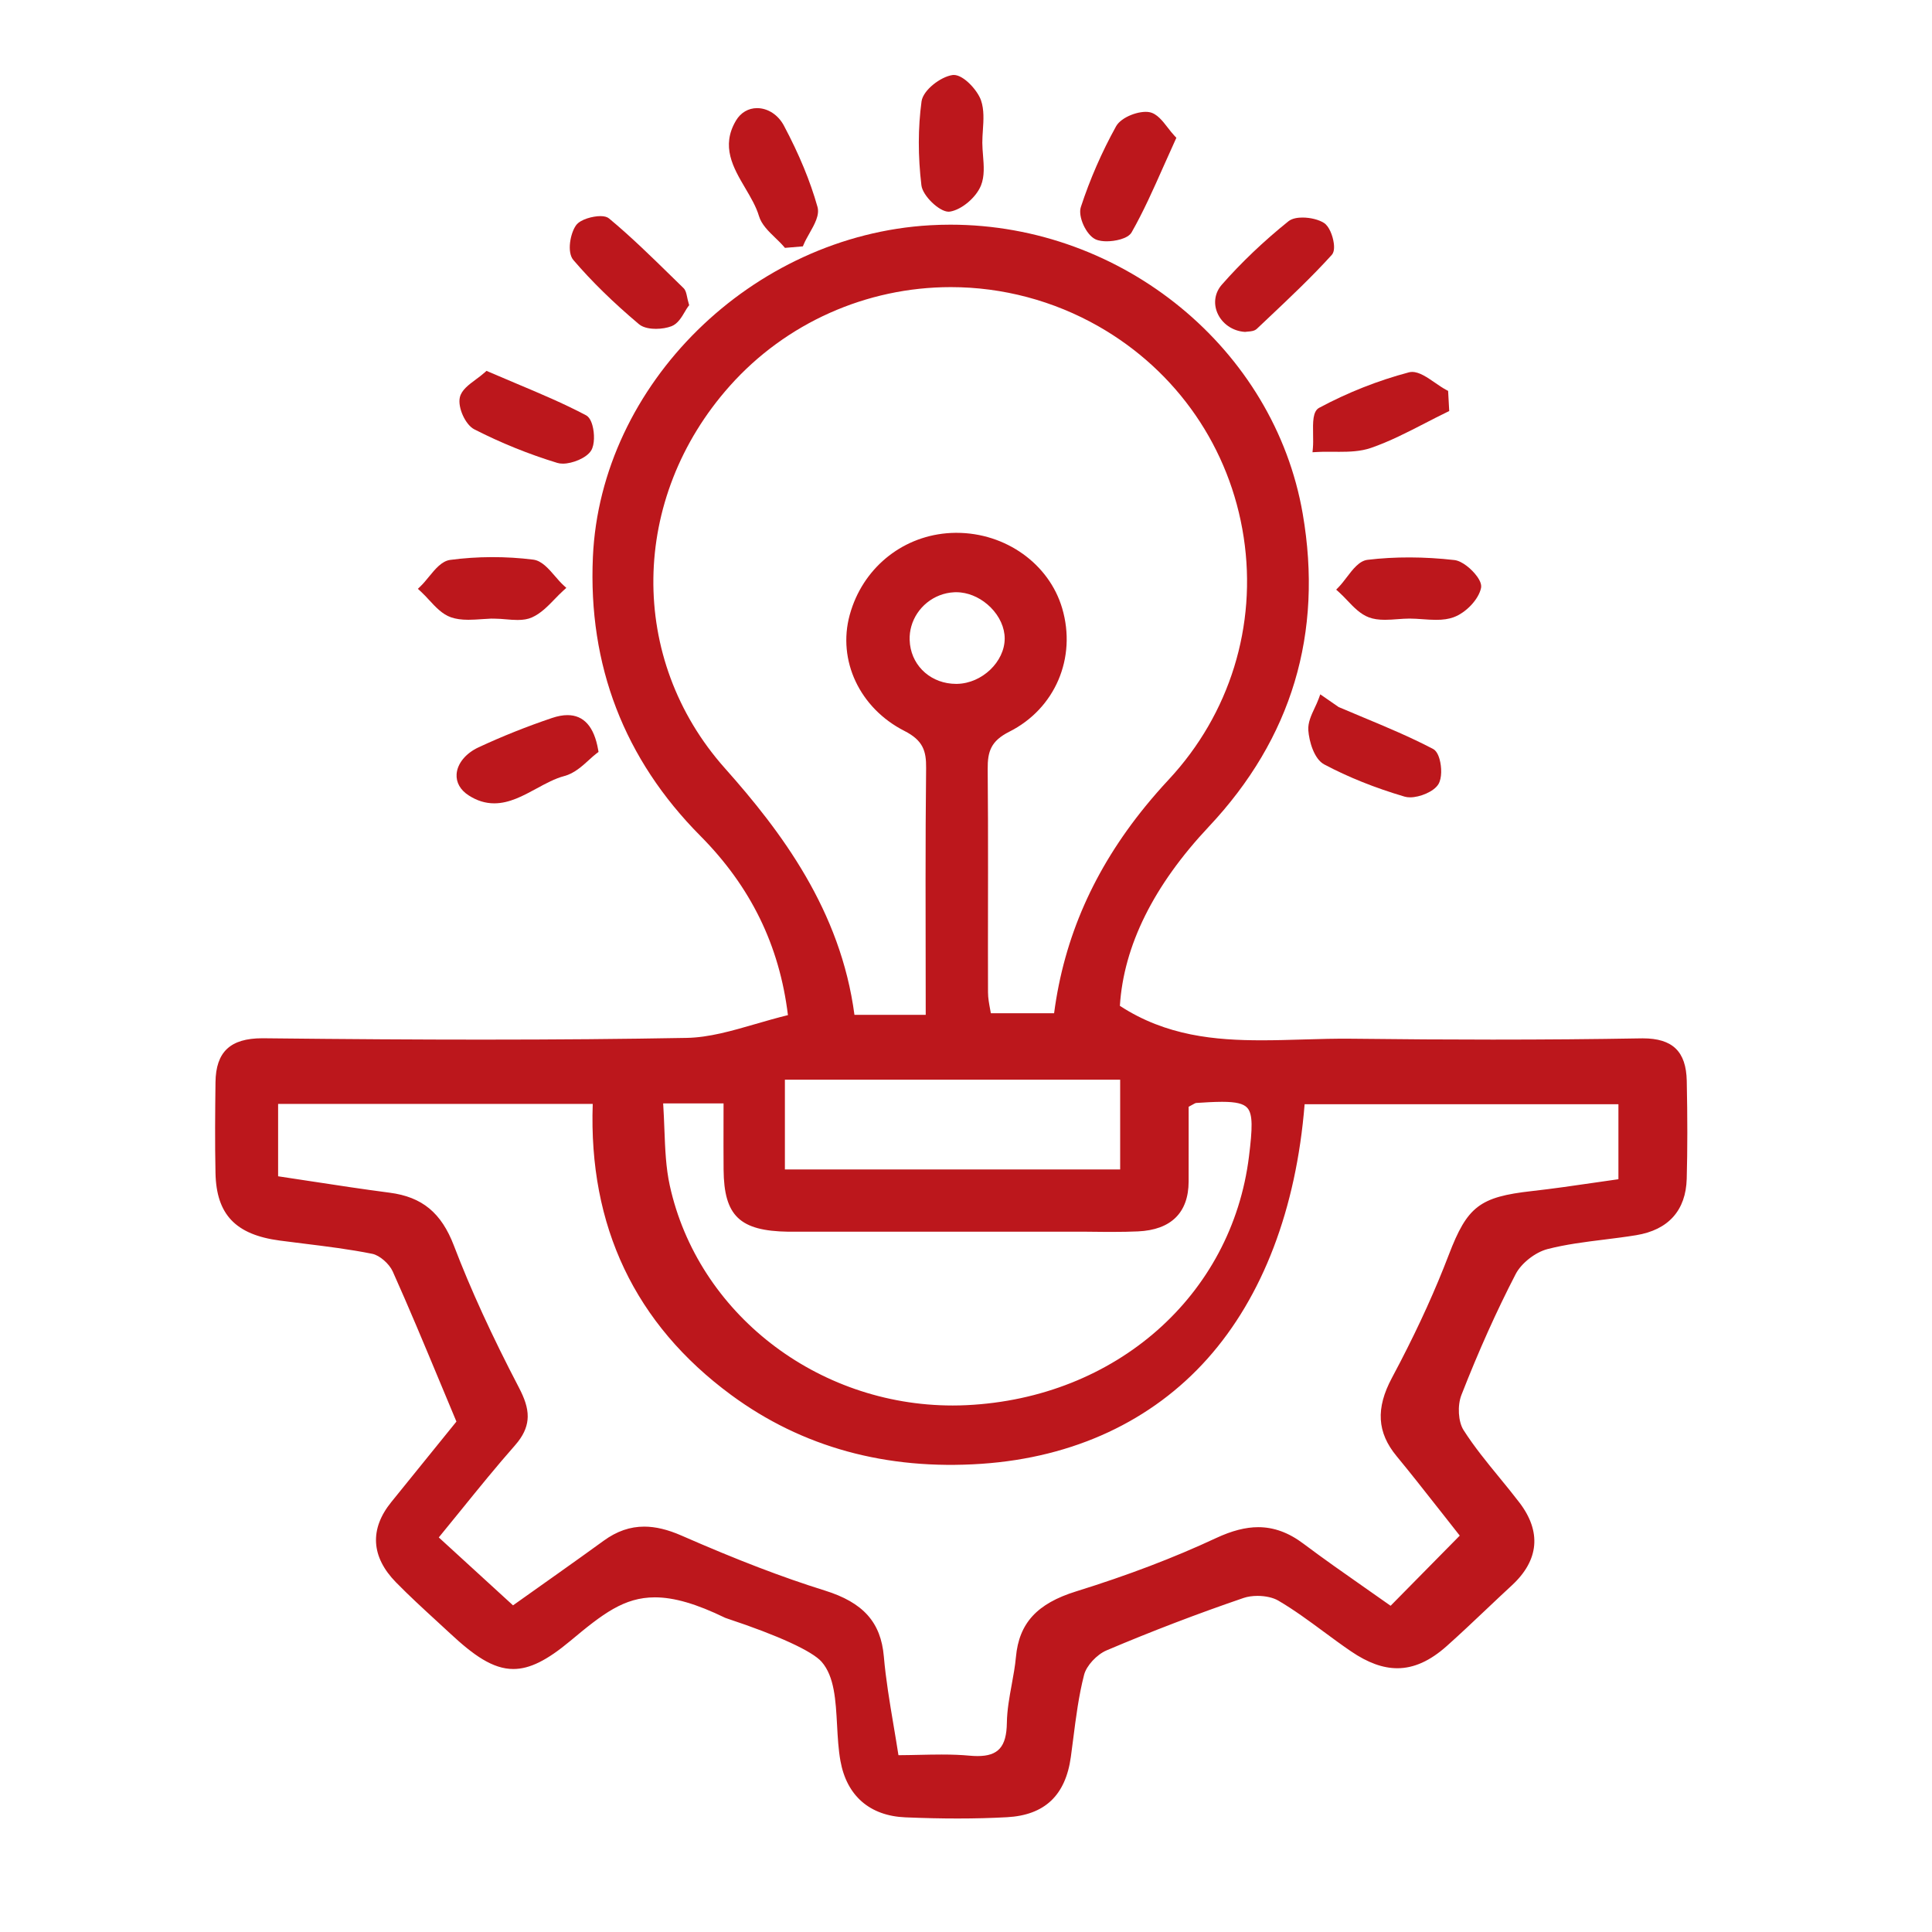
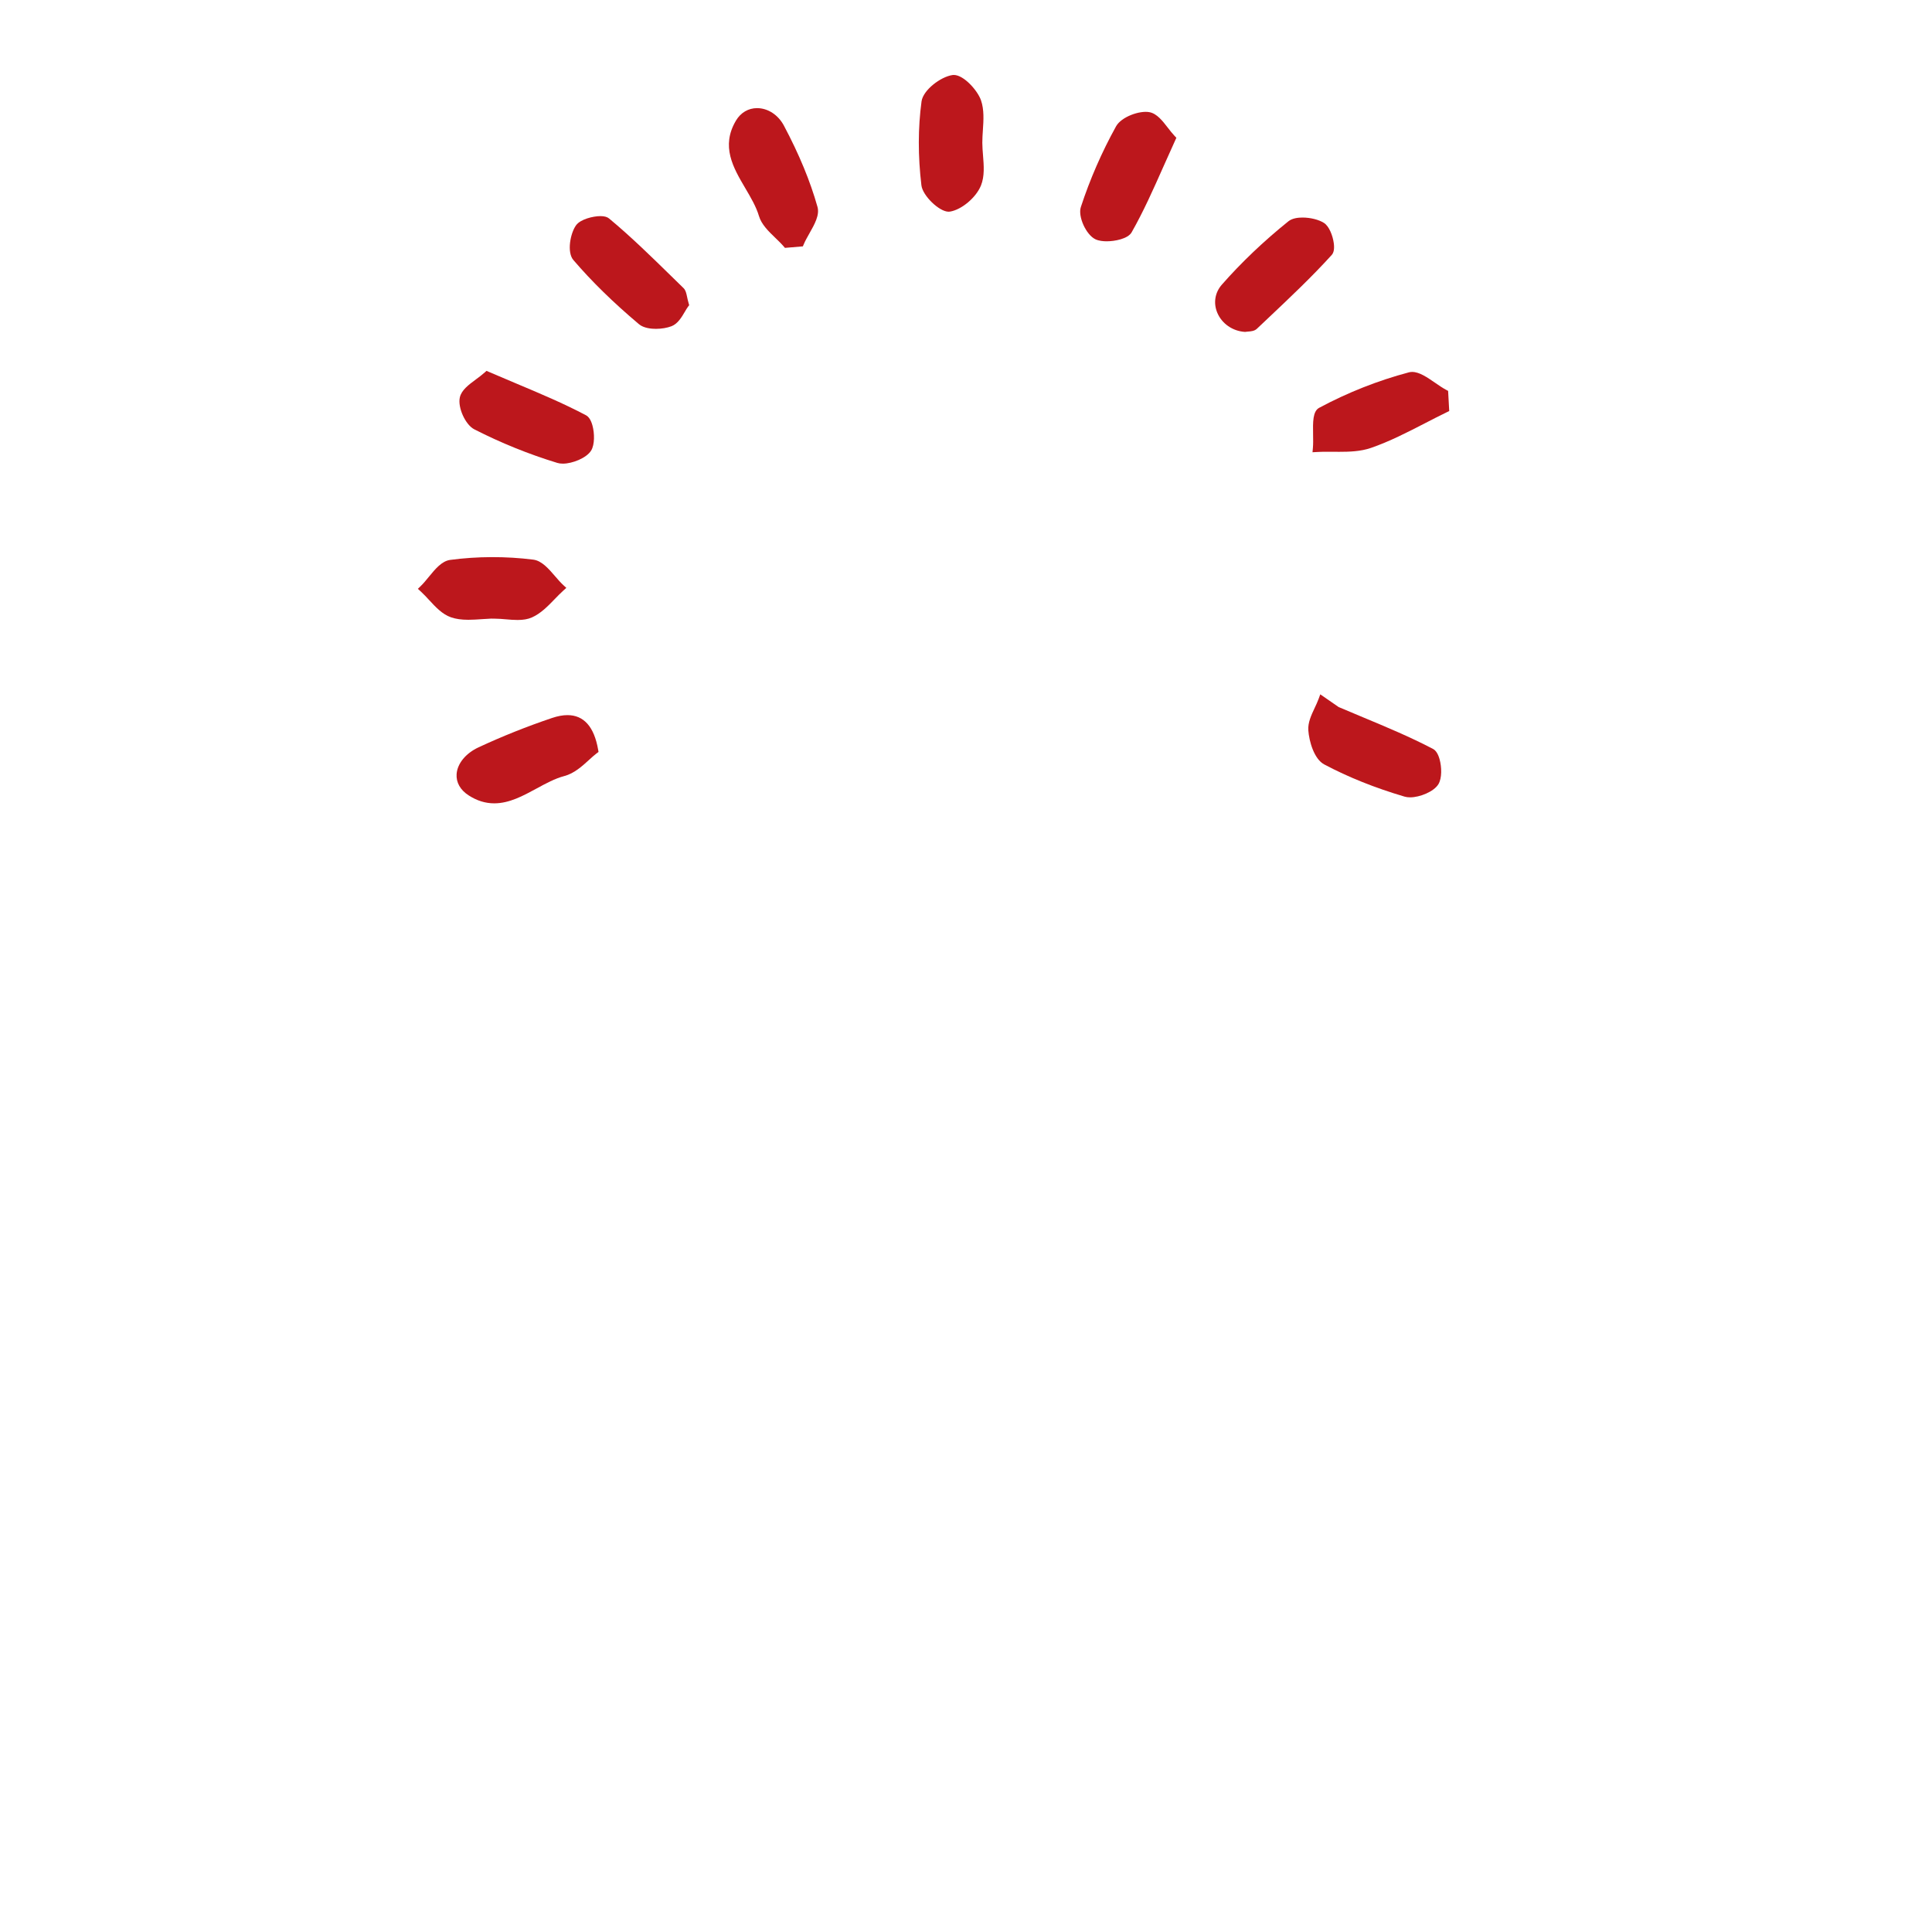
<svg xmlns="http://www.w3.org/2000/svg" version="1.1" id="Layer_1" x="0px" y="0px" width="512px" height="512px" viewBox="0 0 512 512" enable-background="new 0 0 512 512" xml:space="preserve">
  <g>
    <path fill="#BC171C" d="M251.393,56.104c0.126,0,0.248-0.01,0.364-0.028c3.091-0.499,6.929-3.734,8.212-6.923   c0.988-2.456,0.761-5.273,0.541-7.999c-0.088-1.098-0.18-2.233-0.184-3.297c-0.004-1.083,0.073-2.229,0.147-3.337   c0.179-2.67,0.364-5.432-0.494-7.927c-0.893-2.596-4.555-6.729-7.21-6.729c-0.12,0-0.236,0.008-0.35,0.024   c-3.159,0.458-7.792,3.995-8.2,6.985c-0.949,6.989-0.962,14.472-0.036,22.238C244.51,51.857,248.889,56.104,251.393,56.104z" />
    <path fill="#BC171C" d="M113.713,159.005c1.728,1.869,3.514,3.802,5.827,4.596c1.288,0.442,2.747,0.648,4.592,0.648   c1.186,0,2.404-0.084,3.583-0.166c0.809-0.056,1.637-0.114,2.447-0.143l1,0.016c0.929,0,1.936,0.086,2.91,0.169   c1.017,0.087,2.067,0.177,3.081,0.177c1.558,0,2.764-0.213,3.796-0.67c2.357-1.042,4.226-2.973,6.032-4.84   c0.743-0.768,1.511-1.562,2.287-2.262l0.814-0.735l-0.807-0.743c-0.729-0.671-1.471-1.532-2.188-2.364   c-1.735-2.012-3.529-4.093-5.775-4.376c-7.24-0.913-14.845-0.889-22.007,0.071c-2.231,0.299-3.981,2.438-5.673,4.506   c-0.697,0.852-1.418,1.733-2.127,2.42l-0.764,0.74l0.786,0.716C112.269,157.442,113.003,158.237,113.713,159.005z" />
-     <path fill="#BC171C" d="M362.419,148.358c-2.196,0.265-3.896,2.494-5.538,4.65c-0.675,0.885-1.372,1.8-2.057,2.509l-0.722,0.747   l0.773,0.693c0.732,0.656,1.459,1.421,2.163,2.16c1.715,1.803,3.487,3.667,5.762,4.504c1.176,0.433,2.517,0.635,4.219,0.635   c1.102,0,2.236-0.084,3.333-0.166c1.058-0.078,2.151-0.159,3.188-0.16c1.116,0,2.303,0.084,3.45,0.167   c1.182,0.084,2.403,0.171,3.59,0.171c1.864,0,3.33-0.217,4.615-0.683c3.334-1.209,6.673-4.763,7.291-7.758   c0.173-0.832-0.185-1.868-1.062-3.082c-1.39-1.923-3.962-4.091-5.992-4.324C377.482,147.512,369.617,147.49,362.419,148.358z" />
    <path fill="#BC171C" d="M169.331,85.913c1.278,1.076,3.36,1.236,4.488,1.236c1.475,0,2.982-0.254,4.136-0.697   c1.662-0.639,2.7-2.41,3.535-3.833c0.301-0.513,0.585-0.998,0.848-1.346l0.305-0.401l-0.142-0.483   c-0.197-0.671-0.317-1.24-0.423-1.742c-0.207-0.977-0.37-1.748-0.952-2.314c-1.107-1.076-2.212-2.157-3.316-3.237   c-5.237-5.125-10.653-10.425-16.401-15.2c-0.498-0.414-1.271-0.624-2.295-0.624c-1.958,0-5.281,0.834-6.431,2.399   c-1.541,2.095-2.503,7.171-0.736,9.234C156.82,74.598,162.507,80.161,169.331,85.913z" />
    <path fill="#BC171C" d="M329.887,87.953l0.132,0.008l0.131-0.027c0.16-0.033,0.362-0.044,0.578-0.061   c0.762-0.057,1.711-0.127,2.37-0.751c1.042-0.988,2.086-1.975,3.131-2.961c5.618-5.304,11.427-10.788,16.688-16.593   c0.557-0.616,0.742-1.665,0.551-3.117c-0.265-2.005-1.237-4.49-2.585-5.362c-1.352-0.873-3.59-1.438-5.703-1.438   c-1.143,0-2.719,0.173-3.741,0.995c-6.536,5.257-12.472,10.909-17.644,16.799c-1.824,2.08-2.275,4.854-1.207,7.42   C323.791,85.757,326.656,87.753,329.887,87.953z" />
    <path fill="#BC171C" d="M347.982,115.17c0.021,1.233,0.044,2.508-0.05,3.525l-0.105,1.155l1.158-0.065   c0.81-0.046,1.685-0.066,2.839-0.066c0.513,0,1.026,0.004,1.54,0.008c0.519,0.004,1.037,0.008,1.555,0.008   c2.612,0,5.63-0.08,8.379-1.027c4.959-1.71,9.702-4.156,14.289-6.522c1.92-0.99,3.905-2.014,5.871-2.965l0.6-0.29l-0.294-5.342   l-0.5-0.265c-0.922-0.488-1.942-1.19-2.93-1.87c-2.16-1.486-4.2-2.889-6.096-2.889c-0.304,0-0.6,0.037-0.877,0.111   c-8.196,2.177-16.19,5.337-23.761,9.393C347.875,108.992,347.925,111.855,347.982,115.17z" />
    <path fill="#BC171C" d="M290.307,63.414c0.931,0.441,2.129,0.533,2.97,0.533c2.116,0,5.627-0.636,6.622-2.388   c3.138-5.522,5.718-11.33,8.449-17.479c1.007-2.264,2.035-4.579,3.122-6.949l0.282-0.616l-0.467-0.491   c-0.609-0.64-1.21-1.417-1.791-2.168c-1.427-1.845-2.901-3.752-4.876-4.129c-2.619-0.5-7.464,1.25-8.848,3.747   c-3.783,6.832-6.925,14.033-9.337,21.403C285.617,57.372,287.825,62.237,290.307,63.414z" />
    <path fill="#BC171C" d="M125.693,113.775c7.061,3.608,14.459,6.602,21.991,8.897c0.433,0.132,0.931,0.199,1.48,0.199   c2.522,0,6.263-1.483,7.492-3.468c0.974-1.57,0.912-4.582,0.358-6.618c-0.385-1.417-0.968-2.34-1.733-2.744   c-5.921-3.13-12.106-5.732-18.655-8.486c-2.325-0.978-4.694-1.974-7.11-3.02l-0.591-0.255l-0.477,0.431   c-0.691,0.625-1.508,1.229-2.297,1.813c-1.98,1.467-3.851,2.852-4.291,4.792C121.257,107.982,123.333,112.568,125.693,113.775z" />
    <path fill="#BC171C" d="M379.748,198.464c-6.008-3.15-12.394-5.813-18.569-8.387c-2.146-0.895-4.293-1.79-6.428-2.705l-4.862-3.363   l-0.445,1.212c-0.282,0.769-0.646,1.541-1.029,2.359c-0.906,1.931-1.844,3.927-1.697,5.967c0.204,2.837,1.494,7.584,4.213,9.03   c6.329,3.367,13.498,6.24,21.307,8.539c0.426,0.125,0.914,0.189,1.451,0.189c2.541,0,6.288-1.49,7.501-3.485   c0.969-1.593,0.891-4.532,0.313-6.611C381.107,199.792,380.518,198.868,379.748,198.464z" />
    <path fill="#BC171C" d="M150.383,189.515c-1.241,0-2.584,0.249-4.103,0.761c-6.656,2.245-13.205,4.861-19.466,7.778   c-3.393,1.58-5.618,4.298-5.808,7.094c-0.15,2.214,0.984,4.217,3.196,5.64c2.204,1.417,4.424,2.105,6.788,2.105   c3.983,0,7.661-2,11.217-3.935c2.4-1.306,4.882-2.656,7.344-3.299c2.61-0.682,4.723-2.609,6.586-4.309   c0.709-0.646,1.378-1.256,1.984-1.708l0.494-0.367l-0.105-0.606C157.455,192.595,154.721,189.515,150.383,189.515z" />
    <path fill="#BC171C" d="M201.127,57.235c0.667,2.254,2.537,4.059,4.346,5.803c0.766,0.738,1.557,1.501,2.213,2.264l0.333,0.387   l4.753-0.4l0.234-0.559c0.387-0.92,0.959-1.93,1.513-2.907c1.344-2.373,2.734-4.826,2.124-6.998   c-1.922-6.823-4.829-13.861-8.89-21.517c-1.521-2.87-4.251-4.653-7.127-4.653c-2.298,0-4.328,1.194-5.57,3.277   c-4.082,6.84-0.744,12.507,2.483,17.987C198.943,52.303,200.396,54.769,201.127,57.235z" />
-     <path fill="#BC171C" d="M447.007,286.438c-0.159-7.79-3.753-11.264-11.652-11.264l-0.484,0.004   c-12.578,0.22-25.446,0.327-39.342,0.327c-11.72,0-23.915-0.077-37.285-0.234c-4.287-0.051-8.683,0.079-12.926,0.204   c-3.58,0.106-7.281,0.216-10.902,0.216c-12.292,0-25.349-1.115-37.637-9.133c1.008-15.943,8.939-31.92,23.582-47.498   c21.966-23.367,30.334-51.264,24.872-82.916c-7.534-43.671-47.672-76.604-93.364-76.604c-1.777,0-3.579,0.051-5.354,0.152   c-47.241,2.691-87.343,42.126-89.393,87.908c-1.284,28.712,8.29,53.574,28.459,73.895c13.371,13.473,20.975,29.024,23.229,47.522   c-2.957,0.721-5.819,1.551-8.595,2.356c-6.331,1.836-12.312,3.571-18.262,3.679c-16.913,0.308-34.621,0.457-54.135,0.458   c-17.074,0-35.485-0.114-57.942-0.358l-0.347-0.002c-8.49,0-12.321,3.595-12.421,11.656c-0.094,7.718-0.172,15.935,0,24.075   c0.231,10.976,5.325,16.323,17.033,17.881c2.128,0.282,4.261,0.546,6.393,0.809c5.987,0.739,12.179,1.503,18.15,2.71   c1.9,0.385,4.472,2.612,5.396,4.673c4.312,9.618,8.354,19.332,12.636,29.615c1.385,3.328,2.793,6.711,4.241,10.164l-5.015,6.194   c-3.854,4.761-8.057,9.953-12.258,15.148c-5.793,7.162-5.354,14.52,1.27,21.275c3.438,3.509,7.121,6.89,10.683,10.16   c1.249,1.146,2.497,2.292,3.737,3.445c6.035,5.61,11.176,9.347,16.648,9.347c4.35,0,8.893-2.246,15.193-7.509   c8.522-7.119,14.16-11.482,22.338-11.482c5.088,0,11.015,1.727,18.649,5.435c0.031,0.015,0.291,0.109,0.745,0.26   c13.29,4.411,22.327,8.563,24.795,11.39c3.391,3.886,3.731,10.167,4.092,16.817c0.172,3.165,0.35,6.438,0.89,9.44   c1.665,9.258,7.782,14.571,17.227,14.962c4.966,0.204,9.49,0.304,13.831,0.304c4.617,0,8.897-0.111,13.085-0.341   c9.983-0.545,15.519-5.775,16.92-15.988c0.222-1.607,0.427-3.22,0.633-4.832c0.717-5.617,1.457-11.426,2.883-16.938   c0.619-2.391,3.349-5.35,5.961-6.46c11.878-5.043,24.096-9.717,36.313-13.892c1.028-0.352,2.339-0.545,3.689-0.545   c2.103,0,4.148,0.462,5.471,1.236c4.191,2.45,8.192,5.403,12.062,8.261c2.359,1.741,4.799,3.543,7.271,5.225   c4.405,2.996,8.407,4.452,12.234,4.452c0,0,0,0,0.001,0c4.385,0,8.677-1.929,13.119-5.896c3.548-3.165,7.05-6.48,10.437-9.686   c2.258-2.138,4.517-4.275,6.804-6.386c7.196-6.645,7.885-14.233,1.99-21.945c-1.728-2.261-3.562-4.5-5.334-6.666   c-3.283-4.01-6.678-8.155-9.462-12.53c-1.415-2.219-1.67-6.494-0.557-9.337c4.594-11.73,9.295-22.204,14.371-32.018   c1.491-2.877,5.199-5.784,8.443-6.619c4.859-1.253,10.008-1.893,14.986-2.51c2.797-0.348,5.688-0.707,8.517-1.172   c8.529-1.403,13.156-6.575,13.381-14.958C447.208,304.57,447.21,296.328,447.007,286.438z M208.005,309.92v-23.787h88.85v23.787   H208.005z M422.601,313.411c-5.443,0.793-11.071,1.612-16.671,2.239c-13.798,1.547-17.085,4.071-21.985,16.886   c-3.503,9.155-7.719,18.473-12.834,28.358c-0.731,1.413-1.479,2.837-2.248,4.273c-4.309,8.063-3.926,14.451,1.239,20.712   c1.801,2.185,3.566,4.376,5.31,6.563c2.441,3.06,4.835,6.106,7.176,9.092c1.451,1.852,2.873,3.665,4.261,5.421l-18.324,18.59   c-2.259-1.598-4.513-3.175-6.756-4.744c-5.673-3.97-11.031-7.719-16.368-11.725c-3.907-2.935-7.818-4.361-11.956-4.361   c-3.354,0-7.009,0.944-11.175,2.888c-11.193,5.228-23.327,9.85-37.095,14.132c-10.352,3.216-15.119,8.416-15.942,17.39   c-0.222,2.426-0.677,4.903-1.116,7.3c-0.607,3.31-1.236,6.731-1.286,10.152c-0.091,6.33-2.269,8.796-7.768,8.796   c-0.652,0-1.366-0.035-2.122-0.106c-2.187-0.204-4.543-0.299-7.414-0.299c-1.942,0-3.911,0.042-5.919,0.086   c-1.79,0.039-3.633,0.079-5.507,0.089c-0.416-2.674-0.854-5.286-1.287-7.856c-1.061-6.309-2.063-12.267-2.584-18.296   c-0.783-9.08-5.464-14.31-15.648-17.487c-11.182-3.484-23.244-8.109-37.962-14.556c-3.655-1.601-6.89-2.379-9.889-2.379   c-3.772,0-7.285,1.221-10.738,3.731c-3.921,2.849-7.864,5.662-11.929,8.547c-1.579,1.121-3.173,2.251-4.796,3.4   c-2.382,1.688-4.813,3.41-7.309,5.186l-19.676-17.999c2.005-2.443,3.951-4.845,5.867-7.207c4.866-6.004,9.463-11.674,14.323-17.187   c0.295-0.335,0.569-0.666,0.822-0.995c1.771-2.298,2.523-4.445,2.553-6.601c0.034-2.464-0.878-4.938-2.297-7.662   c-7.193-13.781-12.837-26.099-17.253-37.655c-3.333-8.729-8.428-12.93-17.035-14.05c-7.001-0.91-13.84-1.956-21.079-3.063   c-2.808-0.429-5.631-0.861-8.48-1.287v-19.183h83.376c-1.132,32.411,11.201,58.357,36.669,77.125   c18.771,13.836,41.095,19.974,66.358,18.255c24.417-1.667,45.132-11.308,59.907-27.881c14.616-16.396,23.502-39.692,25.725-67.416   h83.161v19.879C426.816,312.798,424.716,313.104,422.601,313.411z M191.759,309.977c0.104,12.253,4.27,16.247,17.159,16.438h73.405   h2.188h3.375c1.472,0.017,2.958,0.032,4.456,0.044c0.771,0.006,1.544,0.01,2.319,0.01c2.662,0,4.861-0.044,6.921-0.137   c8.755-0.395,13.395-4.965,13.417-13.216c0.012-4.864,0.009-9.729,0.006-14.386l-0.003-5.423c0.434-0.227,0.779-0.42,1.065-0.58   c0.384-0.215,0.746-0.418,0.863-0.426c2.26-0.152,4.852-0.308,6.937-0.308c3.689,0,5.69,0.482,6.689,1.613   c1.511,1.708,1.345,5.506,0.438,12.854c-4.562,36.925-35.337,64.033-74.842,65.923c-1.218,0.059-2.454,0.088-3.675,0.088   c-36.03,0.001-67.565-24.525-74.984-58.318c-1.033-4.707-1.223-9.654-1.424-14.893c-0.085-2.214-0.172-4.492-0.325-6.844h16.005   c-0.001,1.686-0.005,3.345-0.008,4.986C191.733,301.678,191.725,305.827,191.759,309.977z M329.593,142.384   c3.566,23.433-3.676,46.838-19.87,64.215c-2.176,2.335-4.236,4.695-6.18,7.082c-13.607,16.708-21.551,34.736-24.196,54.839h-16.758   c-0.059-0.332-0.123-0.673-0.188-1.021c-0.276-1.474-0.563-2.997-0.567-4.515c-0.024-7.734-0.014-15.467-0.004-23.2   c0.004-2.947,0.008-5.918,0.011-8.906c0.006-8.962-0.006-18.065-0.092-27.056c-0.042-4.64,0.832-7.447,5.729-9.91   c12.132-6.105,17.892-19.563,14.007-32.727c-3.472-11.764-14.981-19.98-27.988-19.98l-0.351,0.002   c-12.382,0.143-23.032,7.838-27.214,19.398c-0.279,0.771-0.529,1.559-0.749,2.362c-3.3,12.072,2.656,24.708,14.486,30.729   c4.938,2.512,5.814,5.285,5.762,9.842c-0.112,9.964-0.145,19.816-0.146,29.851c0,6.021,0.01,12.108,0.021,18.324   c0.01,5.698,0.02,11.438,0.021,17.237h-18.888c-3.652-27.682-19.387-48.563-34.338-65.362   c-25.753-28.939-25.207-71.543,1.299-101.305c14.827-16.647,36.18-26.194,58.582-26.194c13.691,0,27.235,3.599,39.167,10.409   C311.984,98.386,325.997,118.756,329.593,142.384z M241.158,170.793c-0.051-0.402-0.082-0.812-0.094-1.227   c-0.035-1.242,0.123-2.449,0.446-3.594c1.401-4.962,5.916-8.747,11.355-9.017c0.176-0.009,0.352-0.013,0.527-0.013   c0.407,0,0.815,0.023,1.224,0.068c2.855,0.316,5.689,1.723,7.93,3.967c2.36,2.364,3.711,5.366,3.707,8.238   c-0.006,6.16-6.011,11.886-12.599,12.015l-0.275,0.003C246.971,181.232,241.916,176.825,241.158,170.793z" />
  </g>
</svg>